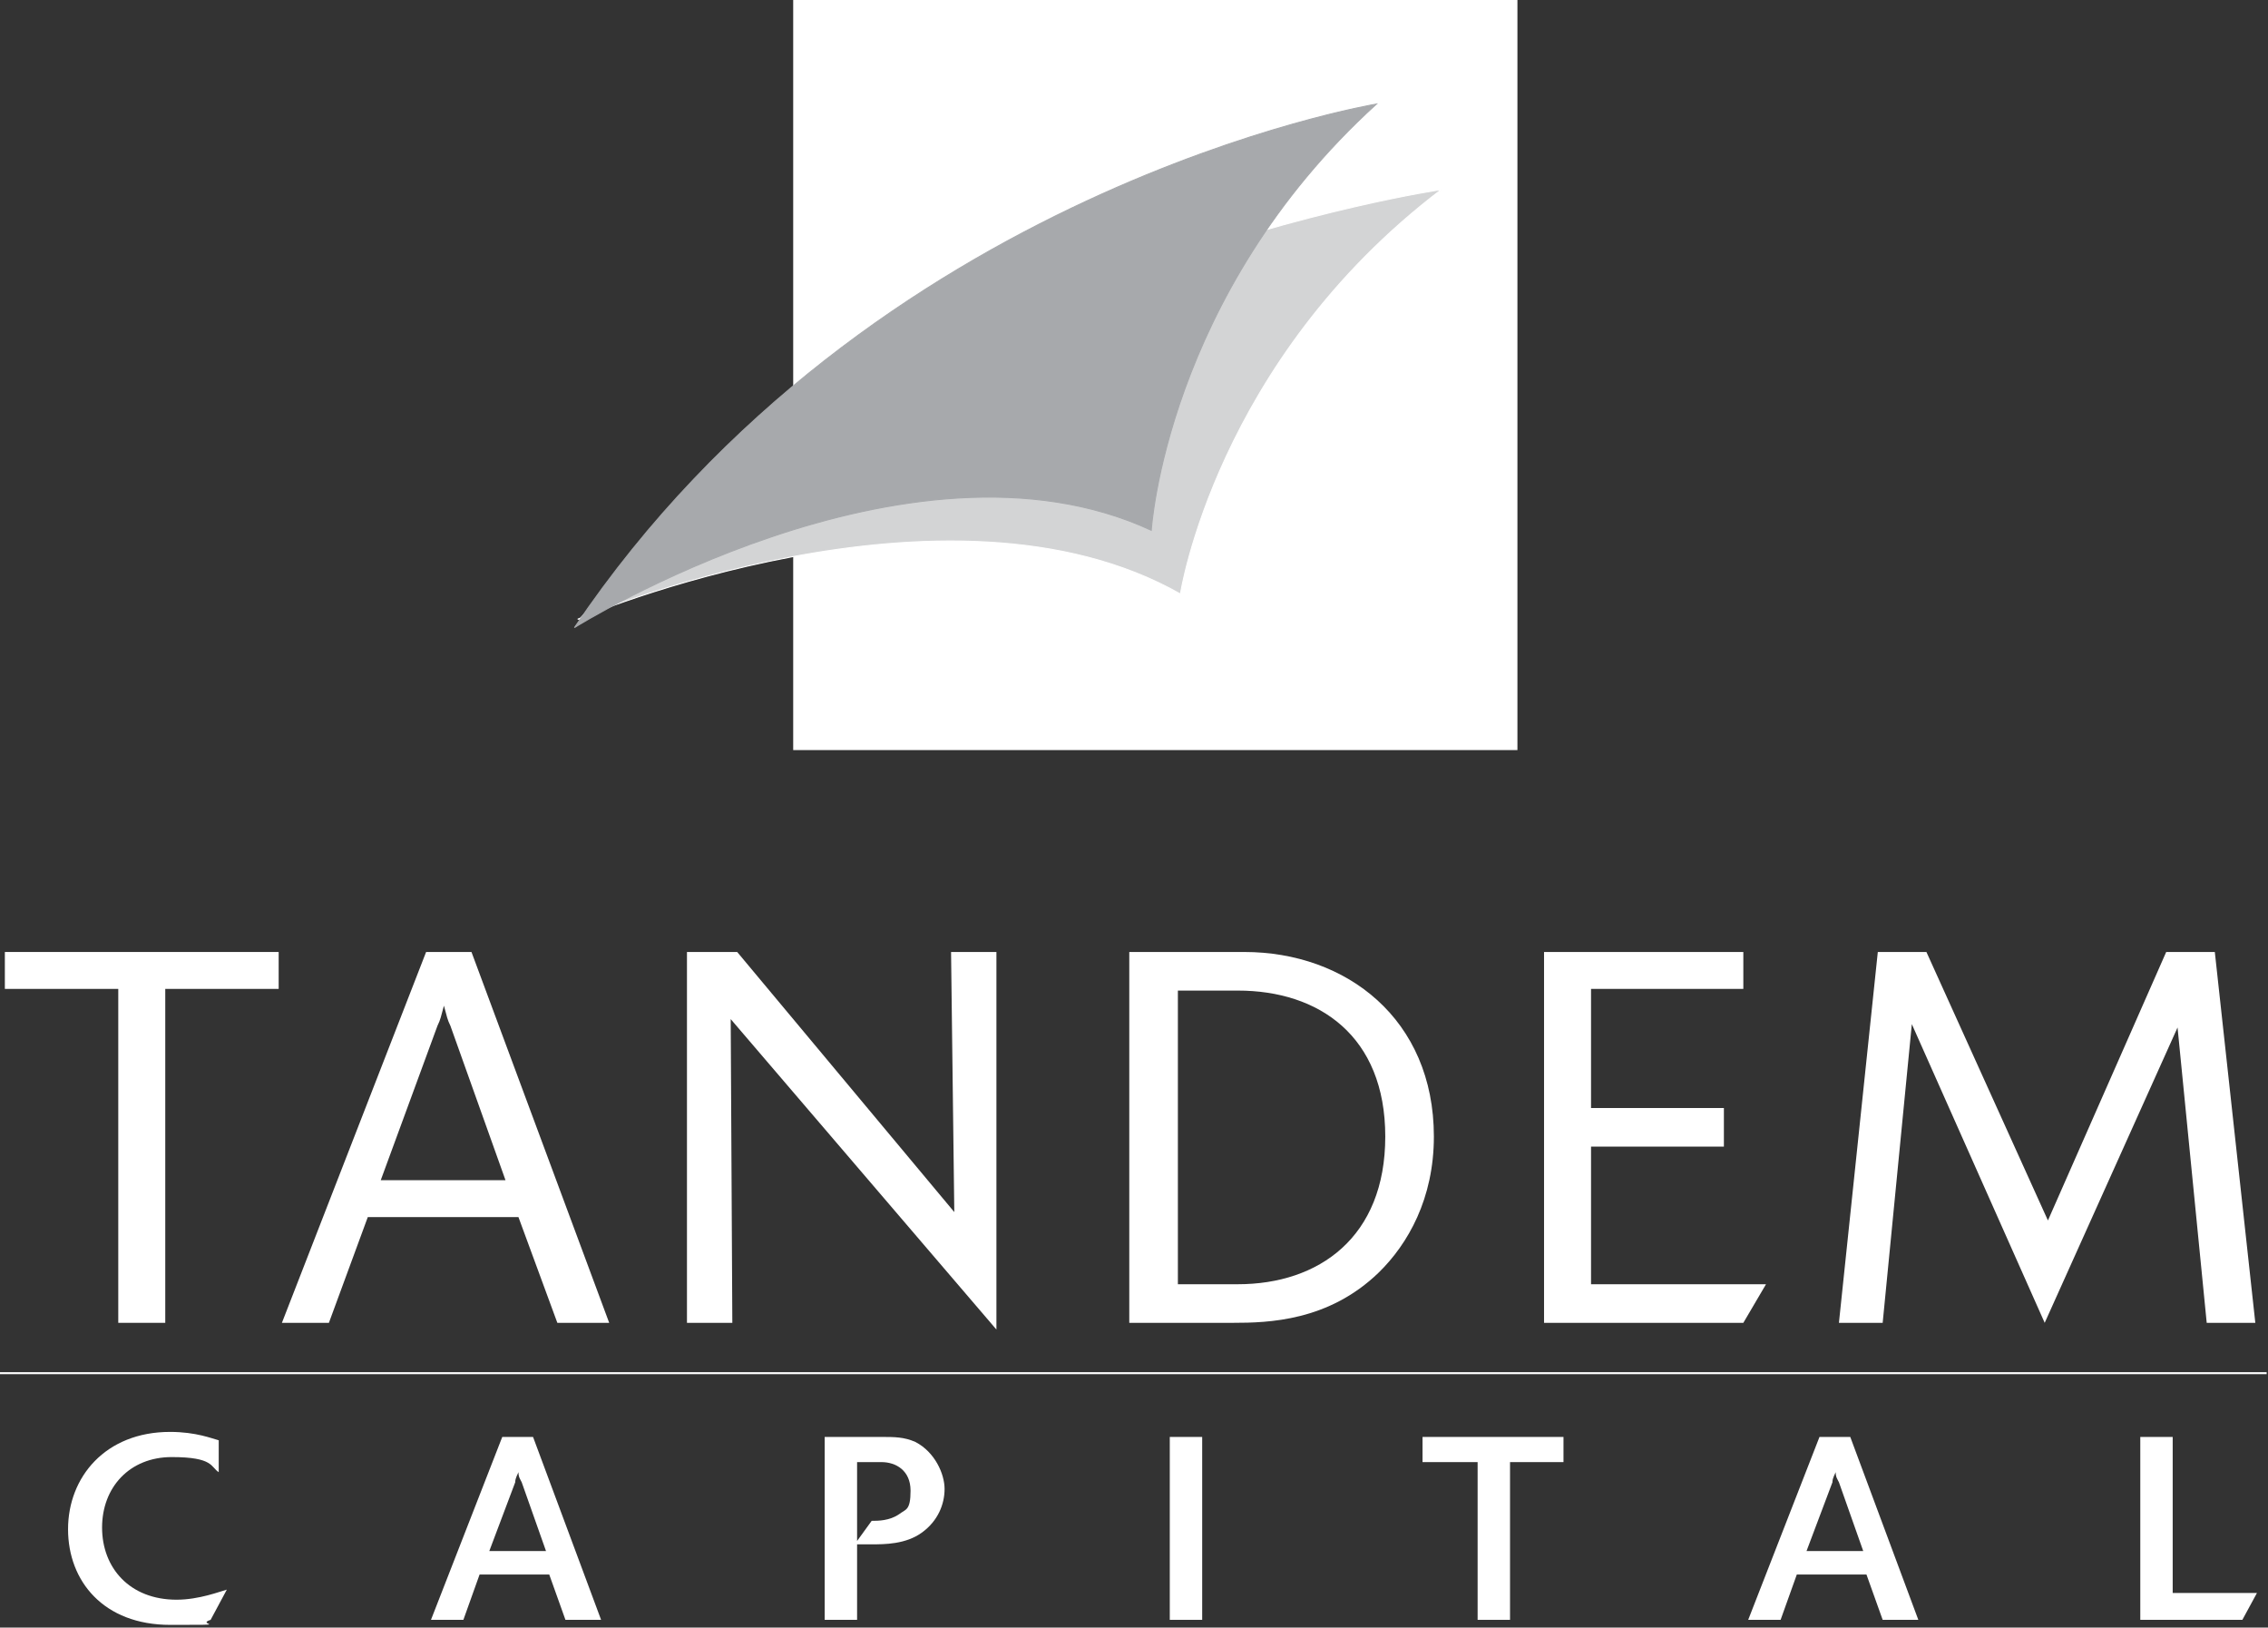
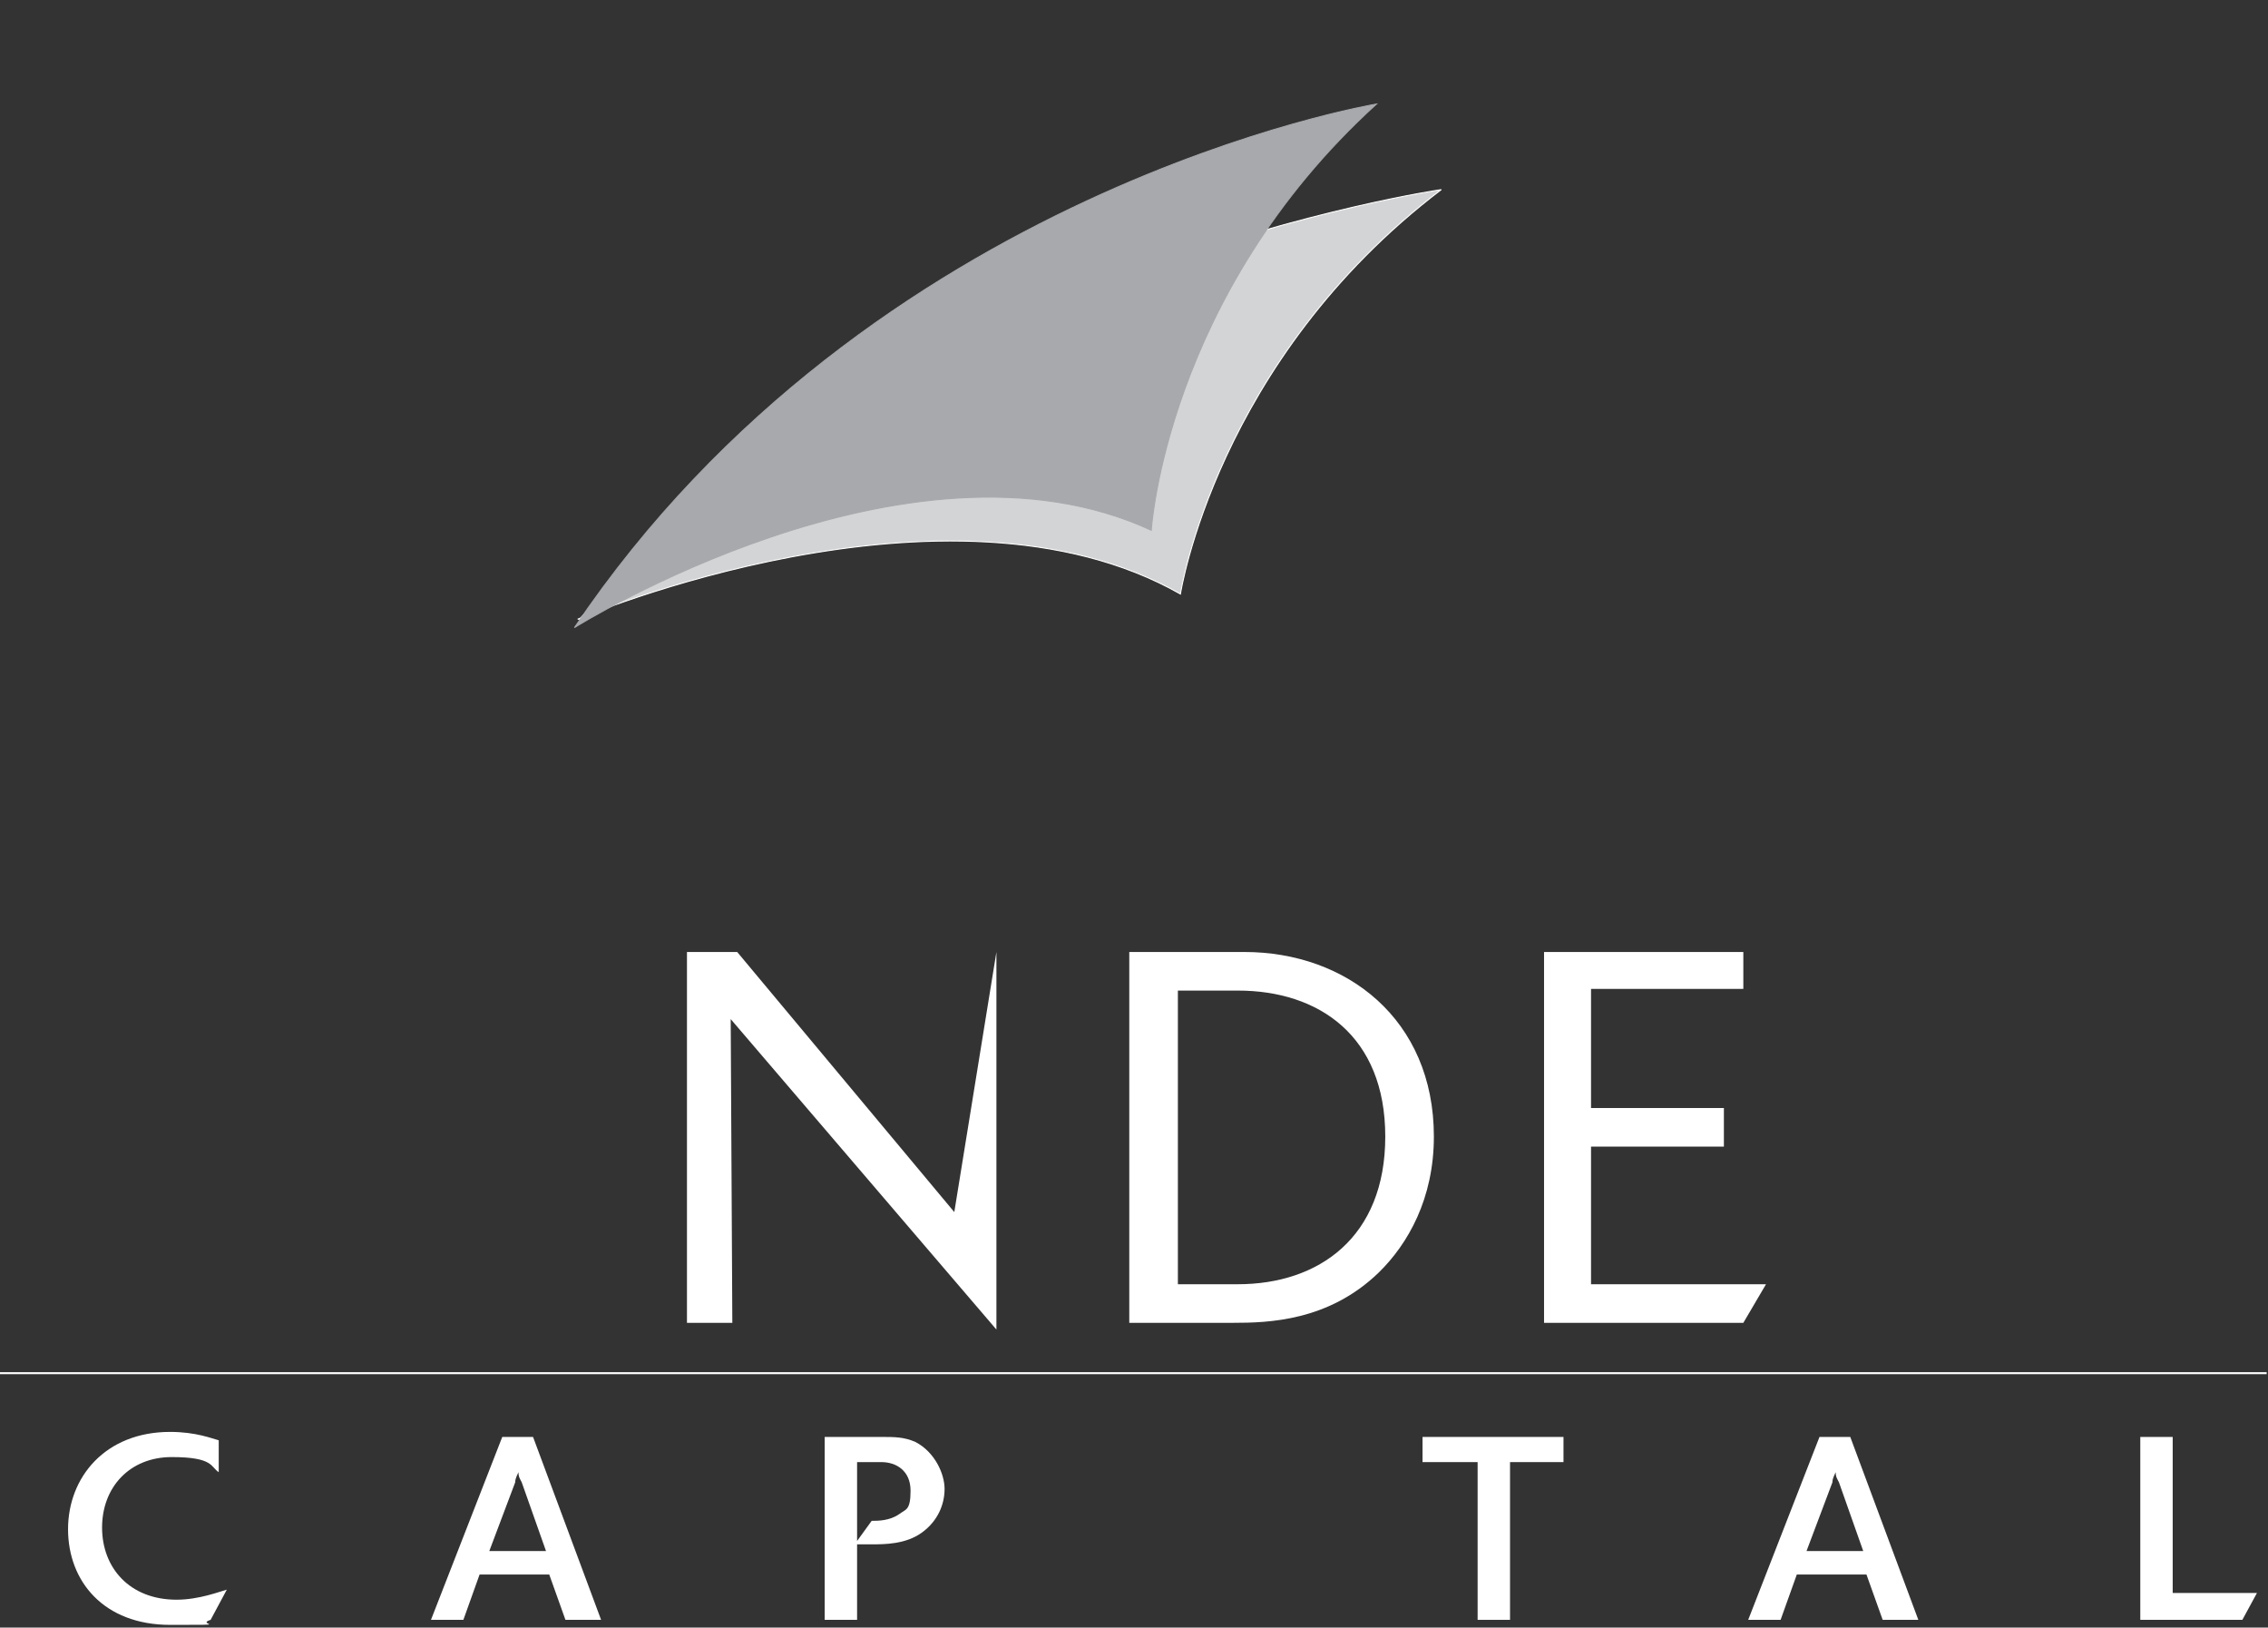
<svg xmlns="http://www.w3.org/2000/svg" width="683" height="490" viewBox="0 0 683 490" fill="none">
  <rect x="0" y="0" width="683" height="490" fill="#333333" stroke="none" />
-   <path fill-rule="evenodd" clip-rule="evenodd" d="M49.767 297.716H83.921V286.602H1.463V297.716H35.617V398.248H49.767V297.716Z" fill="white" />
-   <path fill-rule="evenodd" clip-rule="evenodd" d="M141.496 286.602H128.322L84.897 398.248H99.047L110.757 366.421H156.133L167.843 398.248H183.457L141.984 286.602H141.496ZM114.66 355.307L131.737 308.83C132.713 306.809 132.713 306.304 133.689 302.768C134.665 306.304 134.665 306.809 135.641 308.83L152.23 355.307H114.66Z" fill="white" />
-   <path fill-rule="evenodd" clip-rule="evenodd" d="M300.068 286.602H286.407L287.383 364.905L222.002 286.602H206.876V398.248H220.538L220.05 306.809L300.068 400.268V286.602Z" fill="white" />
+   <path fill-rule="evenodd" clip-rule="evenodd" d="M300.068 286.602L287.383 364.905L222.002 286.602H206.876V398.248H220.538L220.05 306.809L300.068 400.268V286.602Z" fill="white" />
  <path fill-rule="evenodd" clip-rule="evenodd" d="M340.566 398.248H371.305C382.039 398.248 400.092 397.742 415.217 383.092C424 374.504 431.807 360.864 431.807 342.172C431.807 306.809 405.459 286.602 374.72 286.602H340.078V398.248H340.566ZM354.716 298.221H372.769C397.165 298.221 417.169 311.861 417.169 342.172C417.169 372.483 397.165 386.628 372.769 386.628H354.716V298.221Z" fill="white" />
  <path fill-rule="evenodd" clip-rule="evenodd" d="M531.83 386.628H479.135V345.203H519.144V333.584H479.135V297.716H524.999V286.602H464.985V398.248H524.999L531.83 386.628Z" fill="white" />
-   <path fill-rule="evenodd" clip-rule="evenodd" d="M666.983 286.602H652.345L616.727 367.431L580.134 286.602H565.496L553.786 398.248H566.96L575.742 308.325L615.752 398.248L655.761 309.335L664.543 398.248H679.181L666.983 286.602Z" fill="white" />
  <path fill-rule="evenodd" clip-rule="evenodd" d="M68.309 478.571C66.357 479.077 60.014 481.603 53.183 481.603C39.033 481.603 30.739 472.004 30.739 459.88C30.739 447.755 39.033 438.662 51.719 438.662C64.405 438.662 63.429 441.693 65.869 443.208V433.61C63.917 433.105 59.038 431.084 51.231 431.084C31.715 431.084 20.493 444.724 20.493 460.385C20.493 476.046 31.227 489.18 51.231 489.18C71.236 489.18 58.55 489.18 63.429 487.665L68.309 478.571Z" fill="white" />
  <path fill-rule="evenodd" clip-rule="evenodd" d="M161.013 432.6H151.254L129.786 487.665H139.544L144.423 474.025H165.404L170.283 487.665H181.017L160.525 432.6H161.013ZM147.351 466.952L155.158 446.24C155.158 445.734 155.158 445.229 156.133 443.209C156.133 444.724 156.621 445.229 157.109 446.24L164.428 466.952H147.839H147.351Z" fill="white" />
  <path fill-rule="evenodd" clip-rule="evenodd" d="M258.109 464.932H262.5C266.403 464.932 272.746 464.932 277.625 461.395C282.505 457.859 284.456 452.807 284.456 448.26C284.456 443.714 281.529 437.146 275.674 434.115C272.258 432.6 269.331 432.6 265.427 432.6H248.35V487.665H258.109V464.932ZM258.109 440.177H265.427C269.819 440.177 274.21 442.703 274.21 448.766C274.21 454.828 272.746 454.323 270.795 455.838C267.867 457.859 264.452 457.859 262.5 457.859L258.109 463.921V440.177Z" fill="white" />
-   <path d="M362.034 432.6H352.276V487.665H362.034V432.6Z" fill="white" />
  <path fill-rule="evenodd" clip-rule="evenodd" d="M454.739 440.177H470.84V432.6H428.391V440.177H444.98V487.665H454.739V440.177Z" fill="white" />
  <path fill-rule="evenodd" clip-rule="evenodd" d="M557.69 432.6H547.931L526.463 487.665H536.221L541.101 474.025H562.081L566.96 487.665H577.695L557.202 432.6H557.69ZM544.028 466.952L551.835 446.24C551.835 445.734 551.835 445.229 552.811 443.209C552.811 444.724 553.299 445.229 553.787 446.24L561.105 466.952H544.516H544.028Z" fill="white" />
  <path fill-rule="evenodd" clip-rule="evenodd" d="M679.67 479.582H654.298V432.6H644.54V487.665H675.279L679.67 479.582Z" fill="white" />
  <path d="M0 413.403H682.597" stroke="white" stroke-width="0.6" stroke-miterlimit="3.9" />
-   <path d="M456.968 0H238.869V225.818H456.968V0Z" fill="white" />
  <path fill-rule="evenodd" clip-rule="evenodd" d="M173.977 186.413C173.977 186.413 285.222 138.925 355.482 178.835C355.482 178.835 366.216 108.614 434.037 57.085C434.037 57.085 275.951 79.818 174.464 186.413H173.977Z" fill="#D3D4D5" stroke="white" stroke-width="0.3" stroke-miterlimit="3.9" />
  <path fill-rule="evenodd" clip-rule="evenodd" d="M173 188.94C173 188.94 273.511 125.792 346.699 159.64C346.699 159.64 351.09 88.913 414.519 31.322C414.519 31.322 262.289 56.582 173 188.94Z" fill="#A7A9AC" stroke="#A7A9AC" stroke-width="0.3" stroke-miterlimit="3.9" />
</svg>